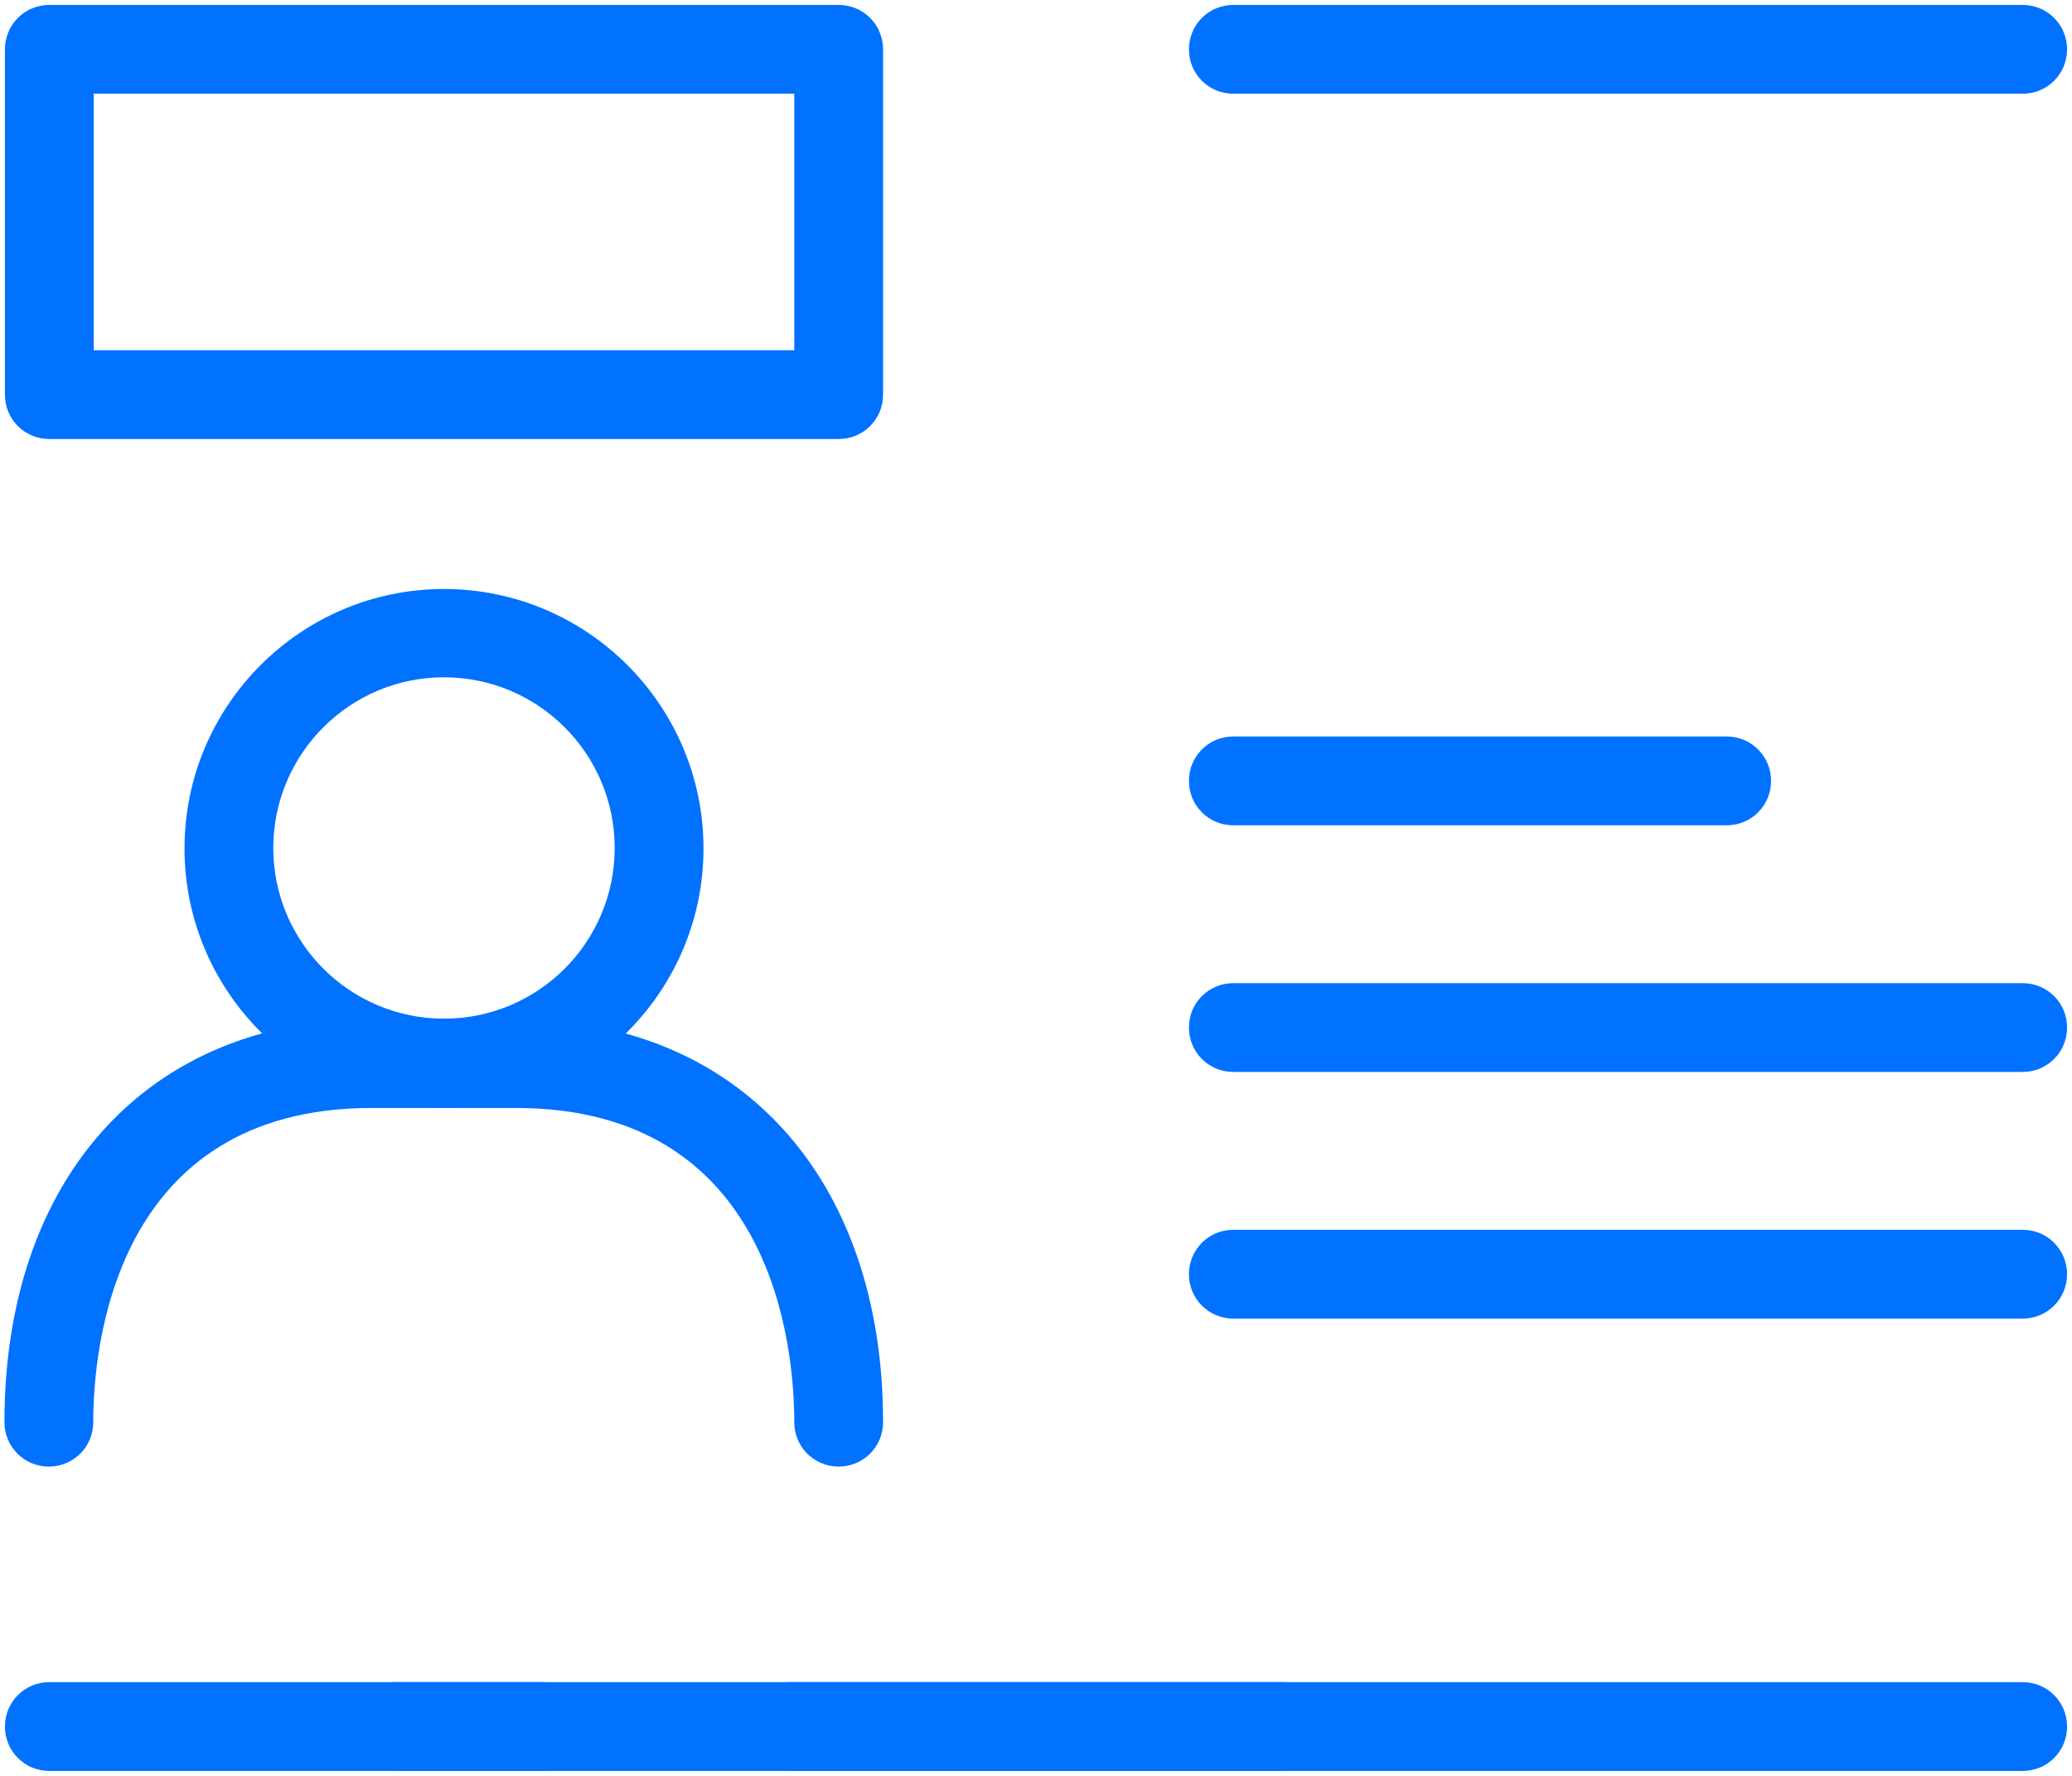
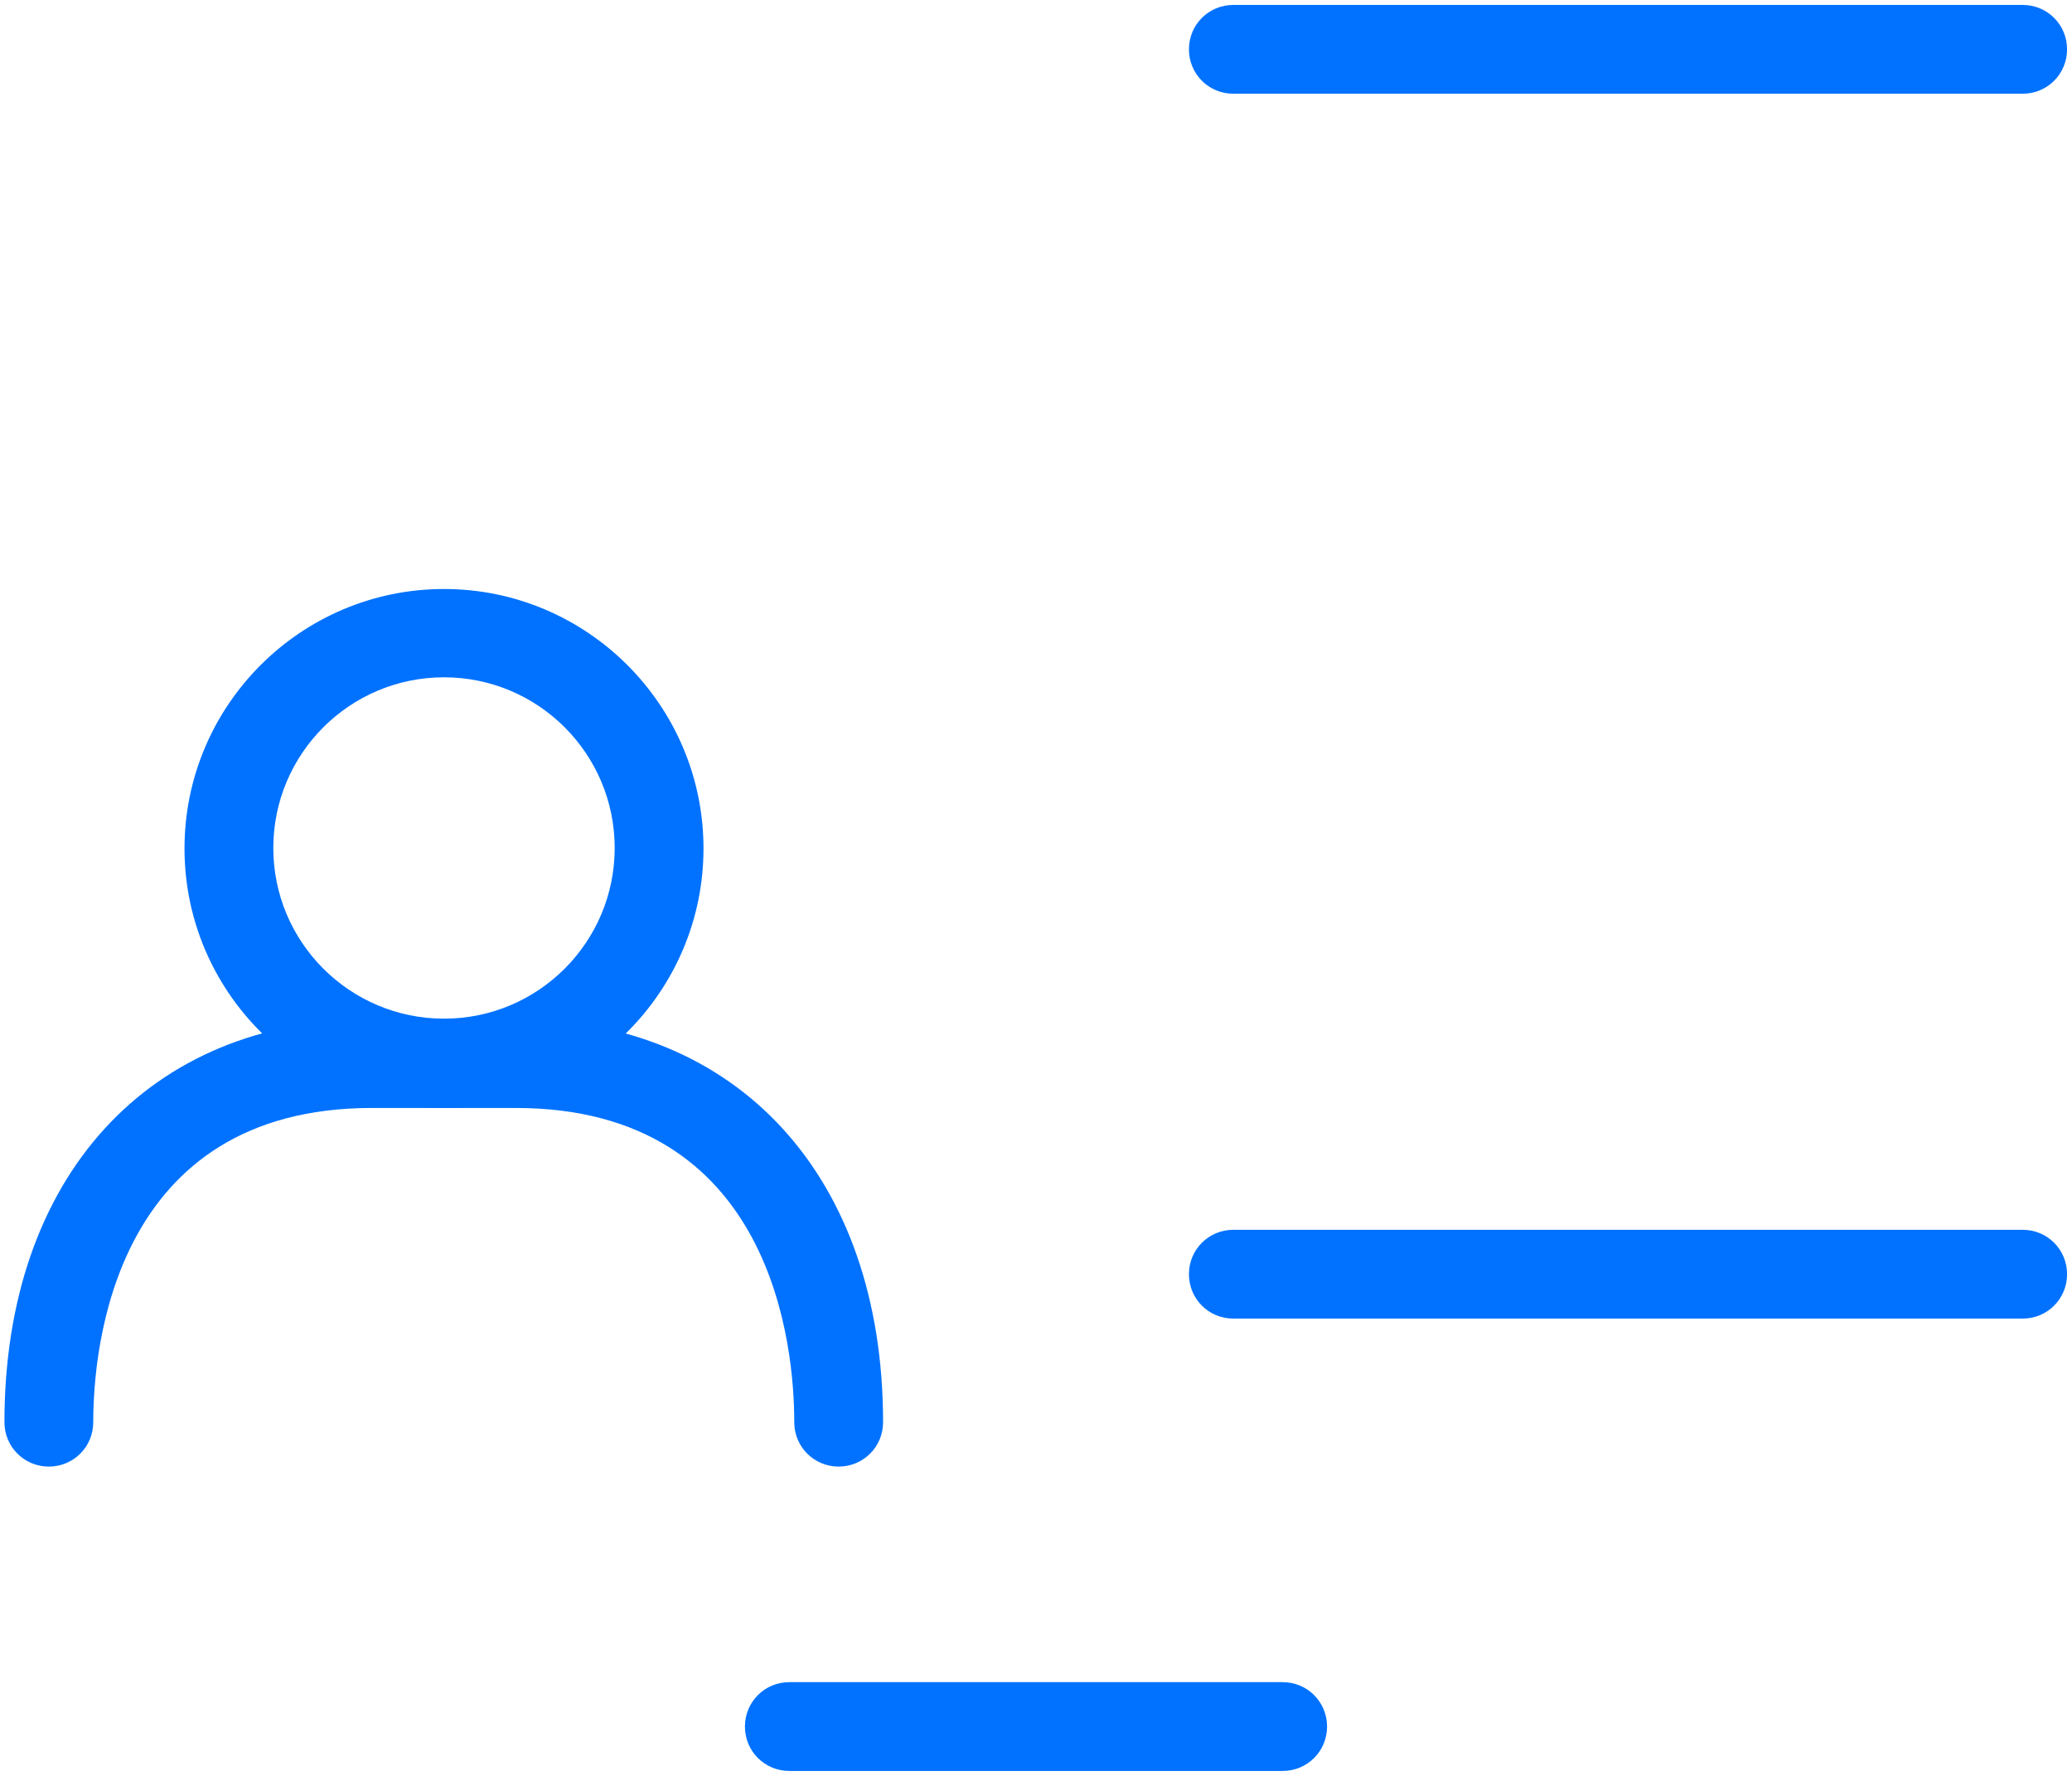
<svg xmlns="http://www.w3.org/2000/svg" width="42" height="36" viewBox="0 0 42 36" fill="none">
  <path d="M41,1.9h-16c-.5,0-.9-.4-.9-.9s.4-.9.9-.9h16c.5,0,.9.4.9.9s-.4.9-.9.9Z" style="fill: #0072ff;" />
  <g>
-     <path d="M41,21.73h-16c-.5,0-.9-.4-.9-.9s.4-.9.9-.9h16c.5,0,.9.4.9.9s-.4.9-.9.9Z" style="fill: #0072ff;" />
-     <path d="M35,16.73h-10c-.5,0-.9-.4-.9-.9s.4-.9.9-.9h10c.5,0,.9.4.9.9s-.4.9-.9.9Z" style="fill: #0072ff;" />
    <path d="M41,26.73h-16c-.5,0-.9-.4-.9-.9s.4-.9.9-.9h16c.5,0,.9.4.9.9s-.4.9-.9.9Z" style="fill: #0072ff;" />
  </g>
-   <path d="M11,35.9H1c-.5,0-.9-.4-.9-.9s.4-.9.9-.9h10c.5,0,.9.4.9.9s-.4.9-.9.9Z" style="fill: #0072ff;" />
-   <path d="M41,35.9H8c-.5,0-.9-.4-.9-.9s.4-.9.9-.9h33c.5,0,.9.4.9.9s-.4.9-.9.9Z" style="fill: #0072ff;" />
  <path d="M26,35.9h-10c-.5,0-.9-.4-.9-.9s.4-.9.9-.9h10c.5,0,.9.4.9.9s-.4.9-.9.9Z" style="fill: #0072ff;" />
-   <path d="M17,8.9H1c-.5,0-.9-.4-.9-.9V1C.1.5.5.1,1,.1h16c.5,0,.9.4.9.9v7c0,.5-.4.9-.9.9ZM1.9,7.1h14.2V1.9H1.9v5.2Z" style="fill: #0072ff;" />
  <g>
    <path d="M9,22.46c-2.9,0-5.26-2.36-5.26-5.26s2.36-5.26,5.26-5.26,5.26,2.36,5.26,5.26-2.36,5.26-5.26,5.26ZM9,13.73c-1.91,0-3.46,1.55-3.46,3.46s1.55,3.46,3.46,3.46,3.46-1.55,3.46-3.46-1.55-3.46-3.46-3.46Z" style="fill: #0072ff;" />
-     <path d="M17,29.73c-.5,0-.9-.4-.9-.9,0-1.5-.41-6.37-5.65-6.37h-2.91c-5.24,0-5.65,4.88-5.65,6.37,0,.5-.4.9-.9.9s-.9-.4-.9-.9c0-4.96,2.92-8.17,7.45-8.17h2.91c4.52,0,7.45,3.21,7.45,8.17,0,.5-.4.9-.9.9Z" style="fill: #0072ff;" />
+     <path d="M17,29.73c-.5,0-.9-.4-.9-.9,0-1.5-.41-6.37-5.65-6.37h-2.91c-5.24,0-5.65,4.88-5.65,6.37,0,.5-.4.9-.9.9s-.9-.4-.9-.9c0-4.96,2.92-8.17,7.45-8.17h2.91c4.52,0,7.45,3.21,7.45,8.17,0,.5-.4.9-.9.9" style="fill: #0072ff;" />
  </g>
</svg>